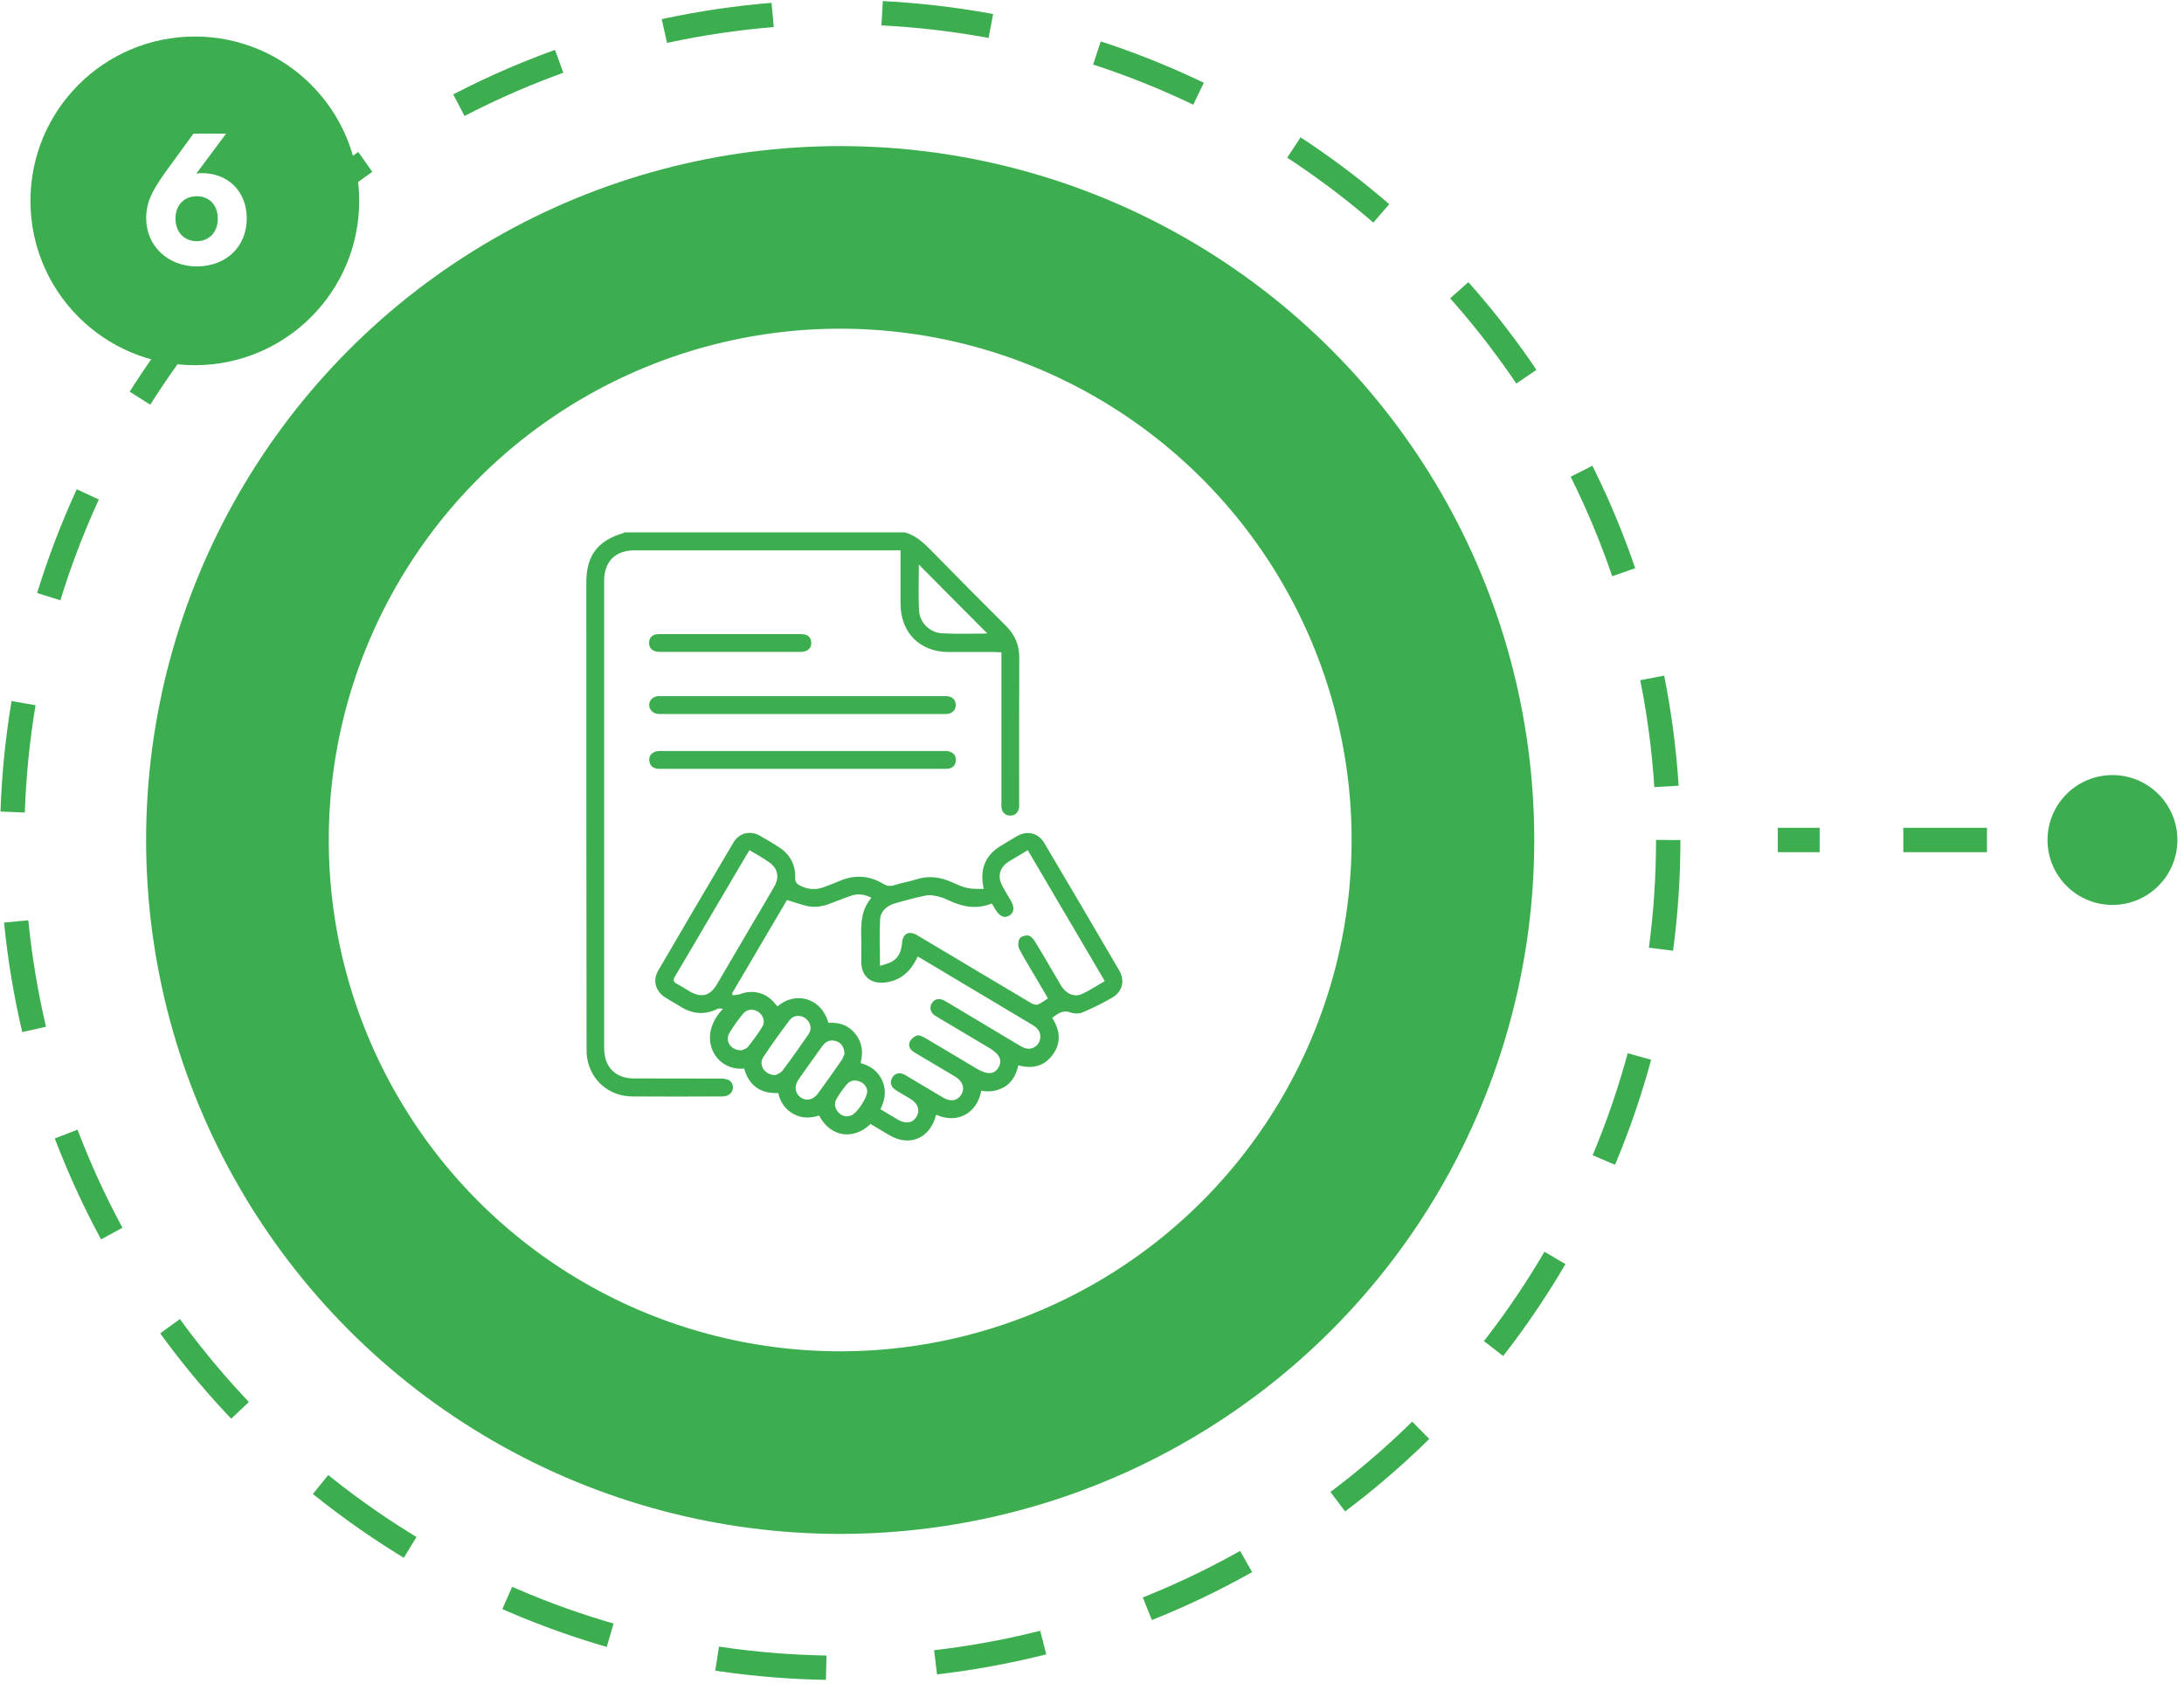
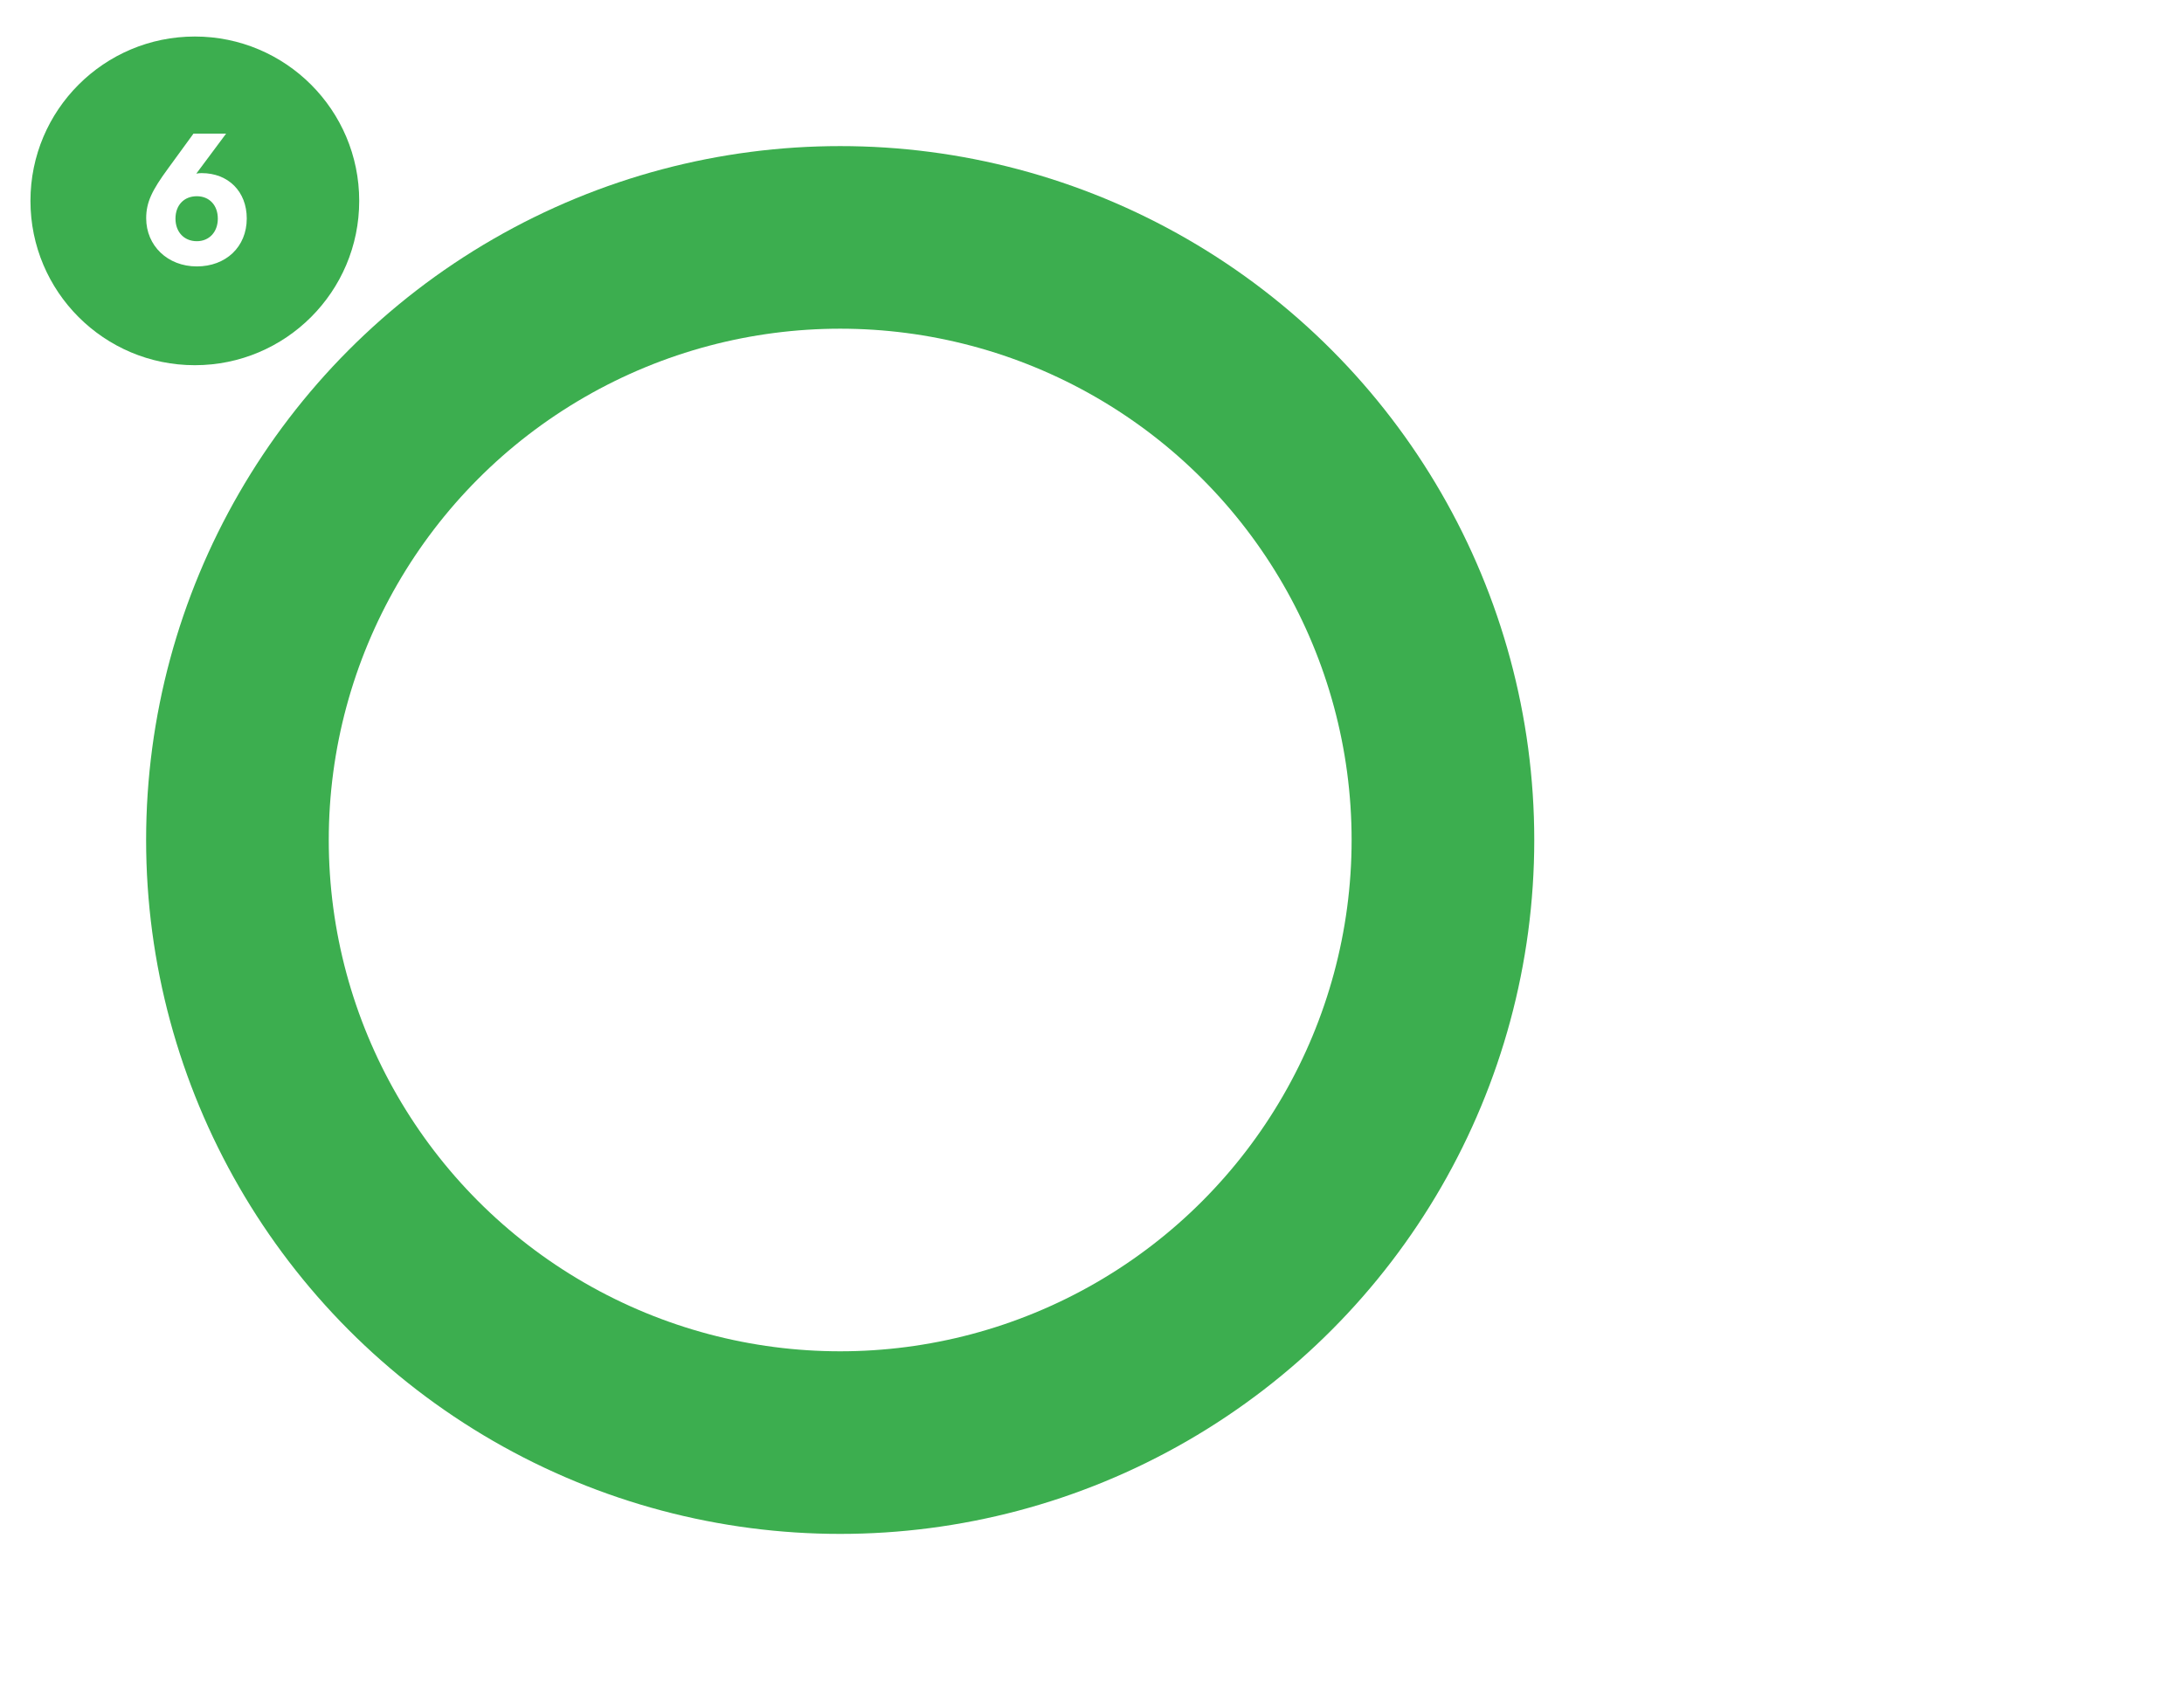
<svg xmlns="http://www.w3.org/2000/svg" width="124" height="96" viewBox="0 0 124 96" fill="none">
-   <circle cx="47.704" cy="47.704" r="47.012" stroke="#3CAE4F" stroke-width="1.383" stroke-dasharray="6.22 6.22" />
  <circle cx="47.703" cy="47.704" r="39.407" fill="#3CAE4F" />
  <g filter="url(#filter0_d_411_6815)">
    <circle cx="47.703" cy="47.704" r="29.037" fill="white" />
  </g>
  <circle cx="11.062" cy="11.407" r="9.333" fill="#3CAE4F" />
  <path d="M9.533 9.581L10.985 7.588H12.838L11.145 9.861C11.245 9.841 11.345 9.831 11.446 9.831C12.968 9.831 14.01 10.883 14.01 12.406C14.01 14.028 12.818 15.13 11.175 15.13C9.513 15.13 8.3 13.948 8.3 12.396C8.3 11.484 8.631 10.813 9.533 9.581ZM9.963 12.416C9.963 13.177 10.454 13.698 11.175 13.698C11.876 13.698 12.367 13.177 12.367 12.416C12.367 11.655 11.886 11.144 11.175 11.144C10.444 11.144 9.963 11.655 9.963 12.416Z" fill="white" />
  <g clip-path="url(#clip0_411_6815)">
    <path d="M51.374 30.233C52.024 30.416 52.478 30.86 52.939 31.332C54.322 32.747 55.719 34.156 57.124 35.55C57.627 36.057 57.871 36.635 57.871 37.353C57.857 40.092 57.864 42.838 57.864 45.578C57.864 45.69 57.878 45.81 57.85 45.916C57.787 46.176 57.613 46.324 57.34 46.317C57.075 46.31 56.907 46.148 56.865 45.88C56.844 45.768 56.858 45.655 56.858 45.542C56.858 42.859 56.858 40.169 56.858 37.486C56.858 37.353 56.858 37.219 56.858 37.05C56.718 37.043 56.607 37.029 56.488 37.029C55.608 37.029 54.728 37.029 53.847 37.029C52.227 37.022 51.137 35.93 51.13 34.304C51.123 33.304 51.13 32.304 51.13 31.255C50.983 31.255 50.865 31.255 50.746 31.255C45.842 31.255 40.931 31.255 36.027 31.255C34.93 31.255 34.302 31.888 34.302 32.987C34.302 41.831 34.302 50.676 34.302 59.52C34.302 60.598 34.937 61.246 36.006 61.246C37.648 61.253 39.282 61.246 40.924 61.253C41.085 61.253 41.273 61.274 41.399 61.351C41.72 61.556 41.672 62.049 41.322 62.203C41.218 62.253 41.085 62.267 40.966 62.267C39.282 62.274 37.599 62.281 35.915 62.267C34.623 62.26 33.603 61.422 33.352 60.182C33.303 59.943 33.303 59.69 33.303 59.443C33.289 50.648 33.289 41.859 33.289 33.064C33.289 31.557 33.938 30.698 35.392 30.276C35.412 30.269 35.426 30.247 35.44 30.233C40.749 30.233 46.059 30.233 51.374 30.233ZM52.171 32.064C52.171 32.952 52.129 33.832 52.185 34.712C52.227 35.374 52.813 35.93 53.477 35.965C54.322 36.015 55.168 35.98 56.013 35.98C56.027 35.98 56.034 35.944 56.034 35.951C54.742 34.663 53.463 33.367 52.171 32.064Z" fill="#3CAE4F" />
-     <path d="M55.713 61.943C55.475 63.246 54.336 63.83 53.177 63.316C53.163 63.33 53.135 63.337 53.135 63.359C52.786 64.661 51.633 65.14 50.487 64.464C50.131 64.253 49.782 64.042 49.425 63.83C48.503 64.739 47.169 64.619 46.506 63.352C46.024 63.507 45.528 63.521 45.059 63.267C44.592 63.014 44.312 62.612 44.186 62.077C43.18 62.112 42.524 61.661 42.251 60.683C40.617 60.852 39.499 58.908 41.05 57.288C40.945 57.288 40.819 57.253 40.736 57.296C40.009 57.655 39.317 57.591 38.64 57.169C38.353 56.993 38.06 56.831 37.781 56.655C37.215 56.296 37.04 55.683 37.375 55.113C38.786 52.69 40.205 50.282 41.63 47.867C41.965 47.296 42.587 47.141 43.166 47.472C43.53 47.676 43.879 47.888 44.228 48.113C44.85 48.514 45.164 49.099 45.15 49.838C45.143 50.064 45.206 50.183 45.402 50.282C45.842 50.514 46.289 50.556 46.757 50.388C47.057 50.275 47.365 50.162 47.658 50.035C48.517 49.662 49.356 49.712 50.152 50.197C50.362 50.324 50.55 50.338 50.781 50.268C51.186 50.141 51.605 50.071 52.01 49.944C52.723 49.712 53.393 49.803 54.057 50.106C54.343 50.233 54.63 50.366 54.93 50.43C55.217 50.493 55.517 50.472 55.845 50.486C55.824 50.331 55.817 50.261 55.803 50.183C55.664 49.261 56.013 48.528 56.802 48.05C57.117 47.859 57.431 47.662 57.752 47.479C58.332 47.155 58.947 47.296 59.289 47.873C60.714 50.282 62.139 52.697 63.55 55.12C63.879 55.683 63.725 56.317 63.173 56.641C62.621 56.965 62.041 57.253 61.448 57.5C61.252 57.584 60.966 57.57 60.763 57.493C60.323 57.338 60.051 57.584 59.736 57.803C60.19 58.5 60.267 59.204 59.778 59.887C59.296 60.556 58.626 60.718 57.815 60.5C57.71 60.986 57.501 61.408 57.082 61.697C56.663 61.95 56.215 62.035 55.713 61.943ZM49.474 50.986C49.076 50.782 48.72 50.74 48.35 50.859C48.042 50.965 47.742 51.078 47.442 51.197C46.953 51.395 46.45 51.571 45.919 51.472C45.507 51.395 45.115 51.239 44.682 51.113C43.655 52.859 42.608 54.641 41.56 56.422C41.574 56.458 41.595 56.486 41.609 56.521C41.741 56.5 41.888 56.507 42.014 56.458C42.733 56.183 43.488 56.366 43.977 56.965C44.033 57.028 44.089 57.091 44.144 57.155C45.094 56.31 46.61 56.598 47.036 58.091C47.651 58.042 48.182 58.225 48.573 58.725C48.965 59.218 49.013 59.781 48.86 60.373C49.447 60.535 49.873 60.852 50.103 61.394C50.334 61.936 50.25 62.464 49.991 62.992C50.348 63.211 50.683 63.415 51.018 63.605C51.437 63.844 51.829 63.774 52.038 63.415C52.248 63.063 52.122 62.669 51.717 62.422C51.416 62.232 51.095 62.07 50.802 61.866C50.571 61.704 50.515 61.457 50.655 61.211C50.795 60.964 51.025 60.894 51.291 61C51.382 61.035 51.465 61.091 51.556 61.148C52.227 61.549 52.897 61.95 53.568 62.345C53.987 62.591 54.378 62.507 54.588 62.147C54.791 61.795 54.658 61.408 54.253 61.154C54.183 61.112 54.12 61.077 54.05 61.035C53.337 60.612 52.632 60.19 51.919 59.767C51.696 59.633 51.549 59.429 51.647 59.183C51.71 59.021 51.891 58.866 52.059 58.81C52.185 58.767 52.38 58.866 52.52 58.943C53.505 59.521 54.476 60.105 55.454 60.69C56.048 61.042 56.446 61.028 56.684 60.633C56.928 60.225 56.767 59.873 56.167 59.514C55.37 59.042 54.574 58.563 53.778 58.091C53.547 57.95 53.309 57.824 53.086 57.676C52.821 57.5 52.758 57.218 52.904 56.979C53.051 56.732 53.324 56.669 53.603 56.817C53.68 56.859 53.757 56.908 53.833 56.95C55.168 57.746 56.495 58.542 57.829 59.338C57.941 59.408 58.06 59.478 58.185 59.521C58.626 59.669 59.059 59.345 59.066 58.88C59.073 58.542 58.863 58.352 58.605 58.197C56.488 56.936 54.364 55.669 52.248 54.401C52.206 54.373 52.157 54.359 52.101 54.324C52.066 54.401 52.045 54.451 52.017 54.493C51.989 54.542 51.968 54.592 51.94 54.641C51.542 55.331 50.962 55.739 50.173 55.803C49.405 55.866 48.909 55.415 48.902 54.641C48.895 54.127 48.916 53.606 48.895 53.092C48.881 52.338 48.937 51.613 49.474 50.986ZM49.963 54.852C50.208 54.767 50.445 54.725 50.648 54.606C51.039 54.38 51.179 53.993 51.214 53.556C51.263 53.014 51.598 52.838 52.066 53.106C52.192 53.176 52.318 53.254 52.443 53.331C54.476 54.542 56.509 55.76 58.542 56.965C58.654 57.028 58.814 57.084 58.919 57.049C59.121 56.972 59.296 56.824 59.499 56.697C59.254 56.282 59.024 55.887 58.793 55.493C58.479 54.958 58.151 54.437 57.871 53.894C57.787 53.739 57.801 53.465 57.885 53.31C57.955 53.19 58.213 53.106 58.367 53.127C58.514 53.148 58.667 53.31 58.751 53.451C59.261 54.282 59.743 55.127 60.239 55.965C60.519 56.436 60.98 56.648 61.427 56.45C61.867 56.253 62.279 55.972 62.726 55.718C61.252 53.218 59.813 50.761 58.353 48.282C57.976 48.507 57.641 48.705 57.305 48.909C56.746 49.254 56.607 49.775 56.928 50.352C57.068 50.606 57.221 50.852 57.368 51.106C57.613 51.521 57.592 51.817 57.312 51.993C57.026 52.169 56.753 52.049 56.509 51.641C56.446 51.535 56.383 51.437 56.313 51.31C55.482 51.648 54.7 51.514 53.931 51.162C53.736 51.078 53.547 50.979 53.344 50.93C53.1 50.873 52.834 50.803 52.597 50.852C51.996 50.965 51.403 51.134 50.816 51.303C50.362 51.43 49.998 51.739 49.97 52.204C49.922 53.049 49.963 53.908 49.963 54.852ZM42.552 48.282C42.468 48.416 42.405 48.521 42.342 48.627C41.7 49.718 41.057 50.81 40.414 51.901C39.723 53.078 39.031 54.261 38.332 55.437C38.207 55.648 38.214 55.767 38.444 55.88C38.682 56 38.905 56.155 39.136 56.289C39.813 56.69 40.309 56.57 40.708 55.894C41.392 54.732 42.07 53.577 42.747 52.416C43.16 51.718 43.572 51.028 43.97 50.331C44.277 49.782 44.144 49.268 43.62 48.937C43.292 48.705 42.943 48.507 42.552 48.282ZM44.026 61.056C44.109 61.007 44.326 60.943 44.431 60.795C44.941 60.119 45.437 59.422 45.912 58.725C46.121 58.415 46.017 58.042 45.73 57.831C45.444 57.62 45.053 57.641 44.829 57.936C44.312 58.627 43.802 59.324 43.334 60.042C43.055 60.478 43.404 61.049 44.026 61.056ZM47.952 59.838C47.917 59.464 47.777 59.232 47.483 59.133C47.162 59.021 46.89 59.126 46.694 59.401C46.24 60.035 45.779 60.669 45.332 61.316C45.081 61.683 45.136 62.098 45.458 62.324C45.779 62.549 46.177 62.464 46.443 62.098C46.89 61.486 47.33 60.866 47.763 60.239C47.861 60.105 47.91 59.936 47.952 59.838ZM42.112 59.648C42.175 59.612 42.363 59.577 42.461 59.457C42.754 59.091 43.034 58.711 43.278 58.317C43.46 58.021 43.334 57.655 43.055 57.465C42.775 57.274 42.398 57.303 42.181 57.577C41.909 57.915 41.651 58.267 41.427 58.641C41.134 59.098 41.476 59.662 42.112 59.648ZM49.237 61.992C49.237 61.774 49.104 61.549 48.839 61.429C48.559 61.309 48.28 61.345 48.077 61.584C47.861 61.838 47.665 62.112 47.498 62.401C47.344 62.669 47.393 62.95 47.602 63.175C47.805 63.394 48.056 63.45 48.336 63.344C48.629 63.239 49.223 62.387 49.237 61.992Z" fill="#3CAE4F" />
    <path d="M45.577 43.662C42.922 43.662 40.267 43.662 37.613 43.662C37.515 43.662 37.41 43.669 37.312 43.655C37.04 43.62 36.886 43.451 36.865 43.19C36.844 42.937 36.977 42.761 37.222 42.683C37.327 42.648 37.438 42.648 37.55 42.648C42.894 42.648 48.231 42.648 53.575 42.648C53.694 42.648 53.826 42.648 53.938 42.69C54.176 42.775 54.294 42.958 54.267 43.212C54.239 43.465 54.085 43.62 53.84 43.655C53.729 43.669 53.617 43.662 53.505 43.662C50.865 43.662 48.217 43.662 45.577 43.662Z" fill="#3CAE4F" />
    <path d="M45.57 40.55C42.929 40.55 40.282 40.55 37.641 40.55C37.543 40.55 37.438 40.557 37.341 40.543C37.054 40.508 36.859 40.289 36.859 40.029C36.866 39.761 37.068 39.557 37.355 39.536C37.452 39.529 37.557 39.536 37.655 39.536C42.929 39.536 48.203 39.536 53.477 39.536C53.575 39.536 53.68 39.529 53.778 39.536C54.071 39.557 54.26 39.747 54.267 40.029C54.274 40.303 54.085 40.508 53.792 40.543C53.694 40.557 53.589 40.55 53.491 40.55C50.858 40.55 48.217 40.55 45.57 40.55Z" fill="#3CAE4F" />
    <path d="M41.462 36.008C42.733 36.008 44.005 36.008 45.269 36.008C45.395 36.008 45.514 36.008 45.632 36.022C45.905 36.057 46.052 36.233 46.059 36.501C46.066 36.768 45.919 36.944 45.653 37.001C45.556 37.022 45.458 37.022 45.353 37.022C42.754 37.022 40.163 37.022 37.564 37.022C37.452 37.022 37.341 37.022 37.236 36.994C36.984 36.937 36.852 36.754 36.852 36.508C36.858 36.247 36.998 36.064 37.271 36.022C37.41 36.008 37.536 36.008 37.655 36.008C38.926 36.008 40.198 36.008 41.462 36.008Z" fill="#3CAE4F" />
  </g>
-   <path d="M118.095 47.704C118.095 48.722 118.92 49.547 119.938 49.547C120.956 49.547 121.782 48.722 121.782 47.704C121.782 46.685 120.956 45.86 119.938 45.86C118.92 45.86 118.095 46.685 118.095 47.704ZM100.938 48.049H103.313V47.358H100.938V48.049ZM108.063 48.049H112.813V47.358H108.063V48.049ZM117.563 48.049H119.938V47.358H117.563V48.049ZM116.251 47.704C116.251 49.74 117.902 51.391 119.938 51.391C121.975 51.391 123.625 49.74 123.625 47.704C123.625 45.667 121.975 44.017 119.938 44.017C117.902 44.017 116.251 45.667 116.251 47.704ZM100.938 48.395H103.313V47.012H100.938V48.395ZM108.063 48.395H112.813V47.012H108.063V48.395ZM117.563 48.395H119.938V47.012H117.563V48.395Z" fill="#3CAE4F" />
  <defs>
    <filter id="filter0_d_411_6815" x="15.901" y="18.667" width="63.605" height="63.605" filterUnits="userSpaceOnUse" color-interpolation-filters="sRGB">
      <feGaussianBlur stdDeviation="1.383" />
    </filter>
    <clipPath id="clip0_411_6815">
-       <rect width="30.422" height="34.533" fill="white" transform="translate(33.289 30.233)" />
-     </clipPath>
+       </clipPath>
  </defs>
</svg>